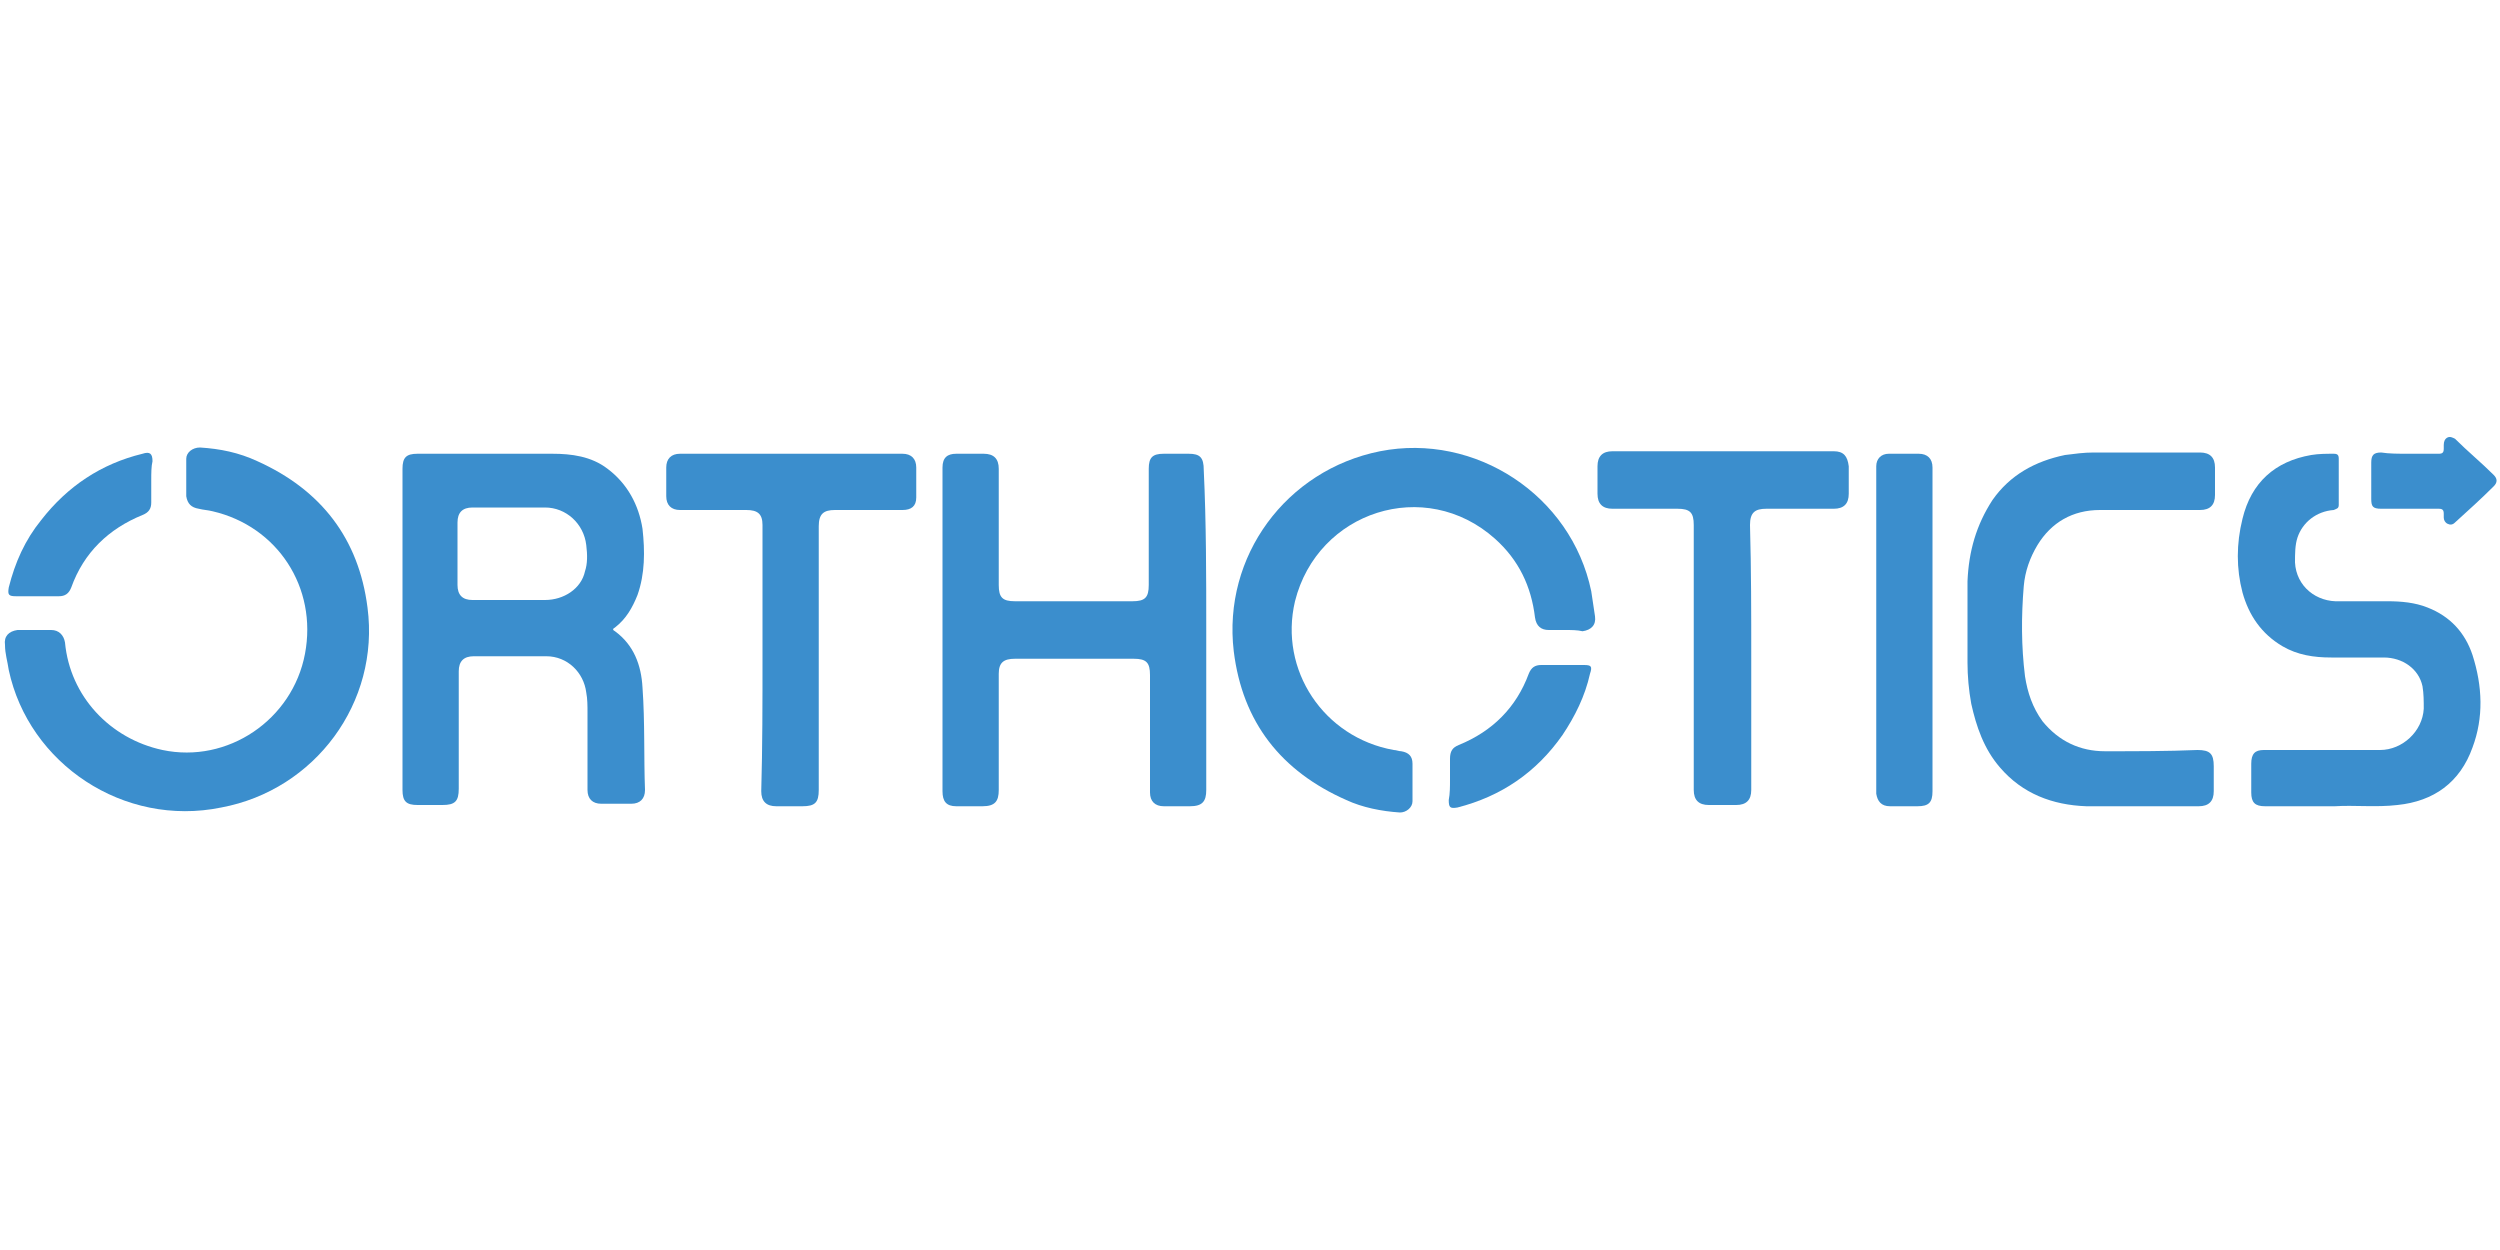
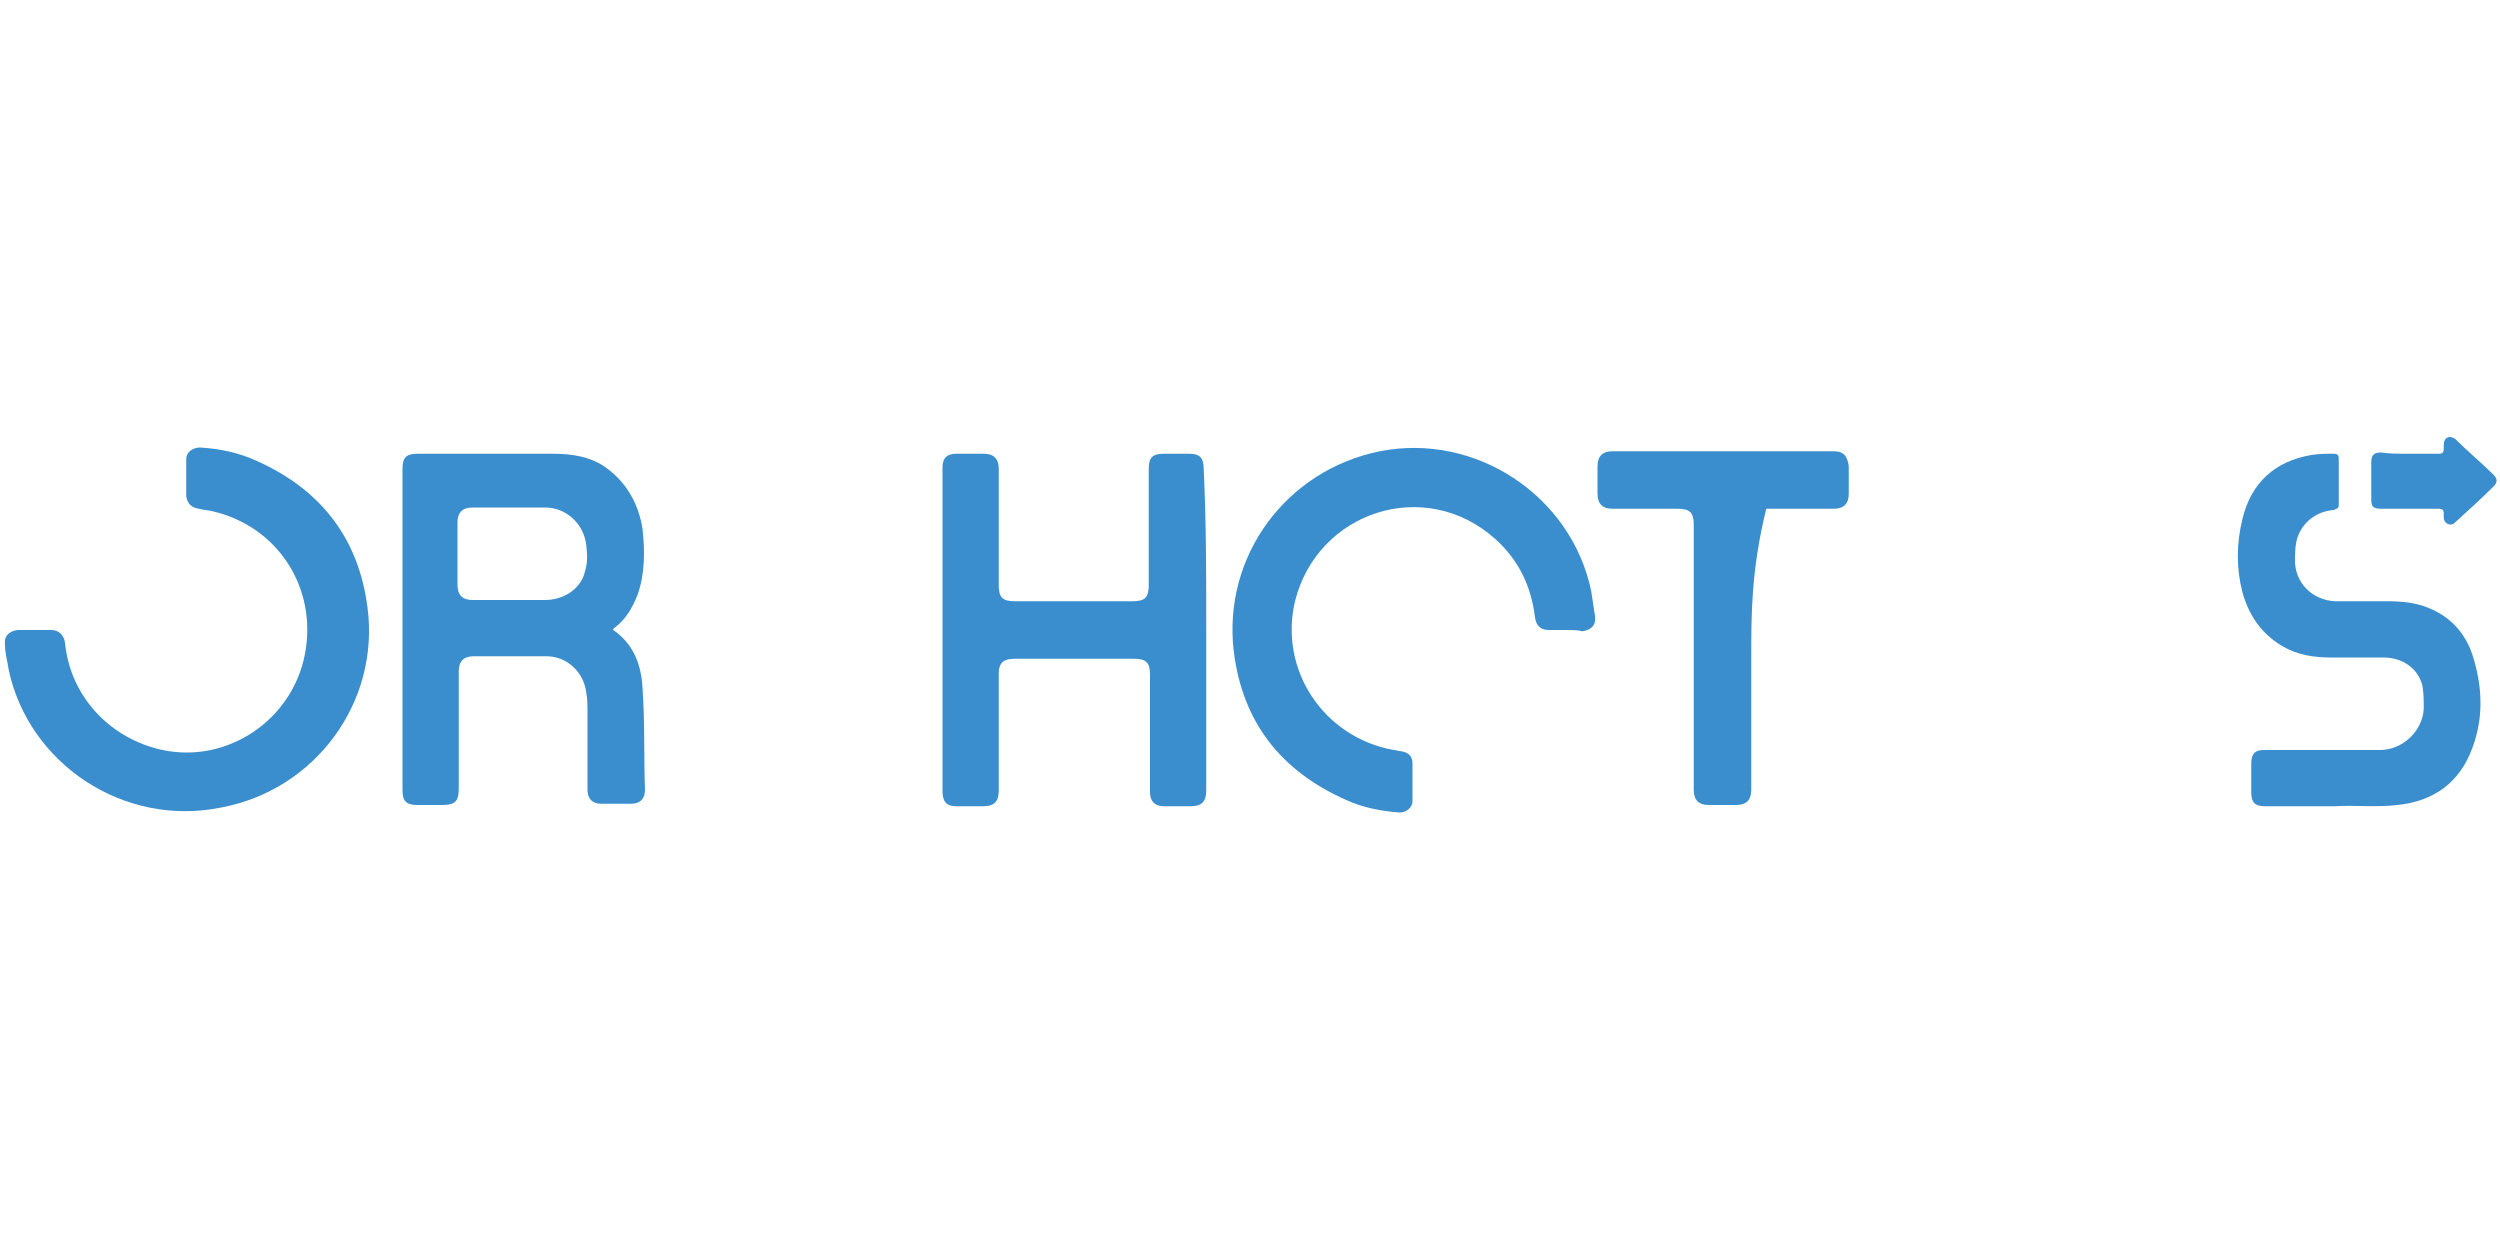
<svg xmlns="http://www.w3.org/2000/svg" version="1.1" id="Layer_1" x="0px" y="0px" viewBox="0 0 200 100" style="enable-background:new 0 0 200 100;" xml:space="preserve">
  <style type="text/css">
	.st0{fill:#3B8ECD;}
</style>
  <g>
    <path class="st0" d="M96.5,50.4c0,4.3,0,8.6,0,12.8c0,0.9-0.3,1.3-1.3,1.3c-0.7,0-1.4,0-2.1,0c-0.7,0-1.1-0.4-1.1-1.1   c0-3.1,0-6.3,0-9.4c0-1-0.3-1.3-1.3-1.3c-3.2,0-6.3,0-9.5,0c-0.9,0-1.3,0.3-1.3,1.2c0,3.1,0,6.2,0,9.3c0,0.9-0.3,1.3-1.3,1.3   c-0.7,0-1.4,0-2.1,0c-0.8,0-1.1-0.4-1.1-1.2c0-8.6,0-17.3,0-25.9c0-0.8,0.4-1.1,1.1-1.1c0.7,0,1.5,0,2.2,0c0.8,0,1.2,0.4,1.2,1.2   c0,3.1,0,6.2,0,9.3c0,1,0.3,1.3,1.3,1.3c3.1,0,6.2,0,9.4,0c1,0,1.3-0.3,1.3-1.3c0-3.1,0-6.2,0-9.3c0-0.9,0.3-1.2,1.2-1.2   c0.7,0,1.4,0,2,0c0.9,0,1.2,0.3,1.2,1.3C96.5,41.8,96.5,46.1,96.5,50.4z" />
    <path class="st0" d="M125.2,50.4c-0.4,0-0.8,0-1.3,0c-0.6,0-1-0.3-1.1-1c-0.3-2.5-1.3-4.6-3.2-6.3c-5.6-5-14.2-2.2-16,5   c-1.3,5.5,2.3,10.9,7.9,11.9c0.2,0,0.4,0.1,0.6,0.1c0.6,0.1,0.9,0.4,0.9,1c0,1,0,2,0,3c0,0.5-0.5,0.9-1,0.9c-1.5-0.1-3-0.4-4.3-1   c-5.2-2.3-8.3-6.2-9-11.9c-0.9-7.6,4.2-14.5,11.7-16c7.6-1.5,15.3,3.5,16.9,11.2c0.1,0.7,0.2,1.3,0.3,2c0.1,0.7-0.3,1.1-1,1.2   C126.2,50.4,125.7,50.4,125.2,50.4C125.2,50.4,125.2,50.4,125.2,50.4z" />
    <path class="st0" d="M2.8,50.4c0.4,0,0.8,0,1.3,0c0.6,0,1,0.4,1.1,1c0.4,4.3,3.6,7.7,7.8,8.6c5.2,1.1,10.4-2.4,11.4-7.7   c1-5.3-2.2-10.2-7.4-11.4c-0.4-0.1-0.7-0.1-1.1-0.2c-0.6-0.1-0.9-0.4-1-1c0-1,0-2,0-3c0-0.5,0.5-0.9,1.1-0.9   c1.6,0.1,3.1,0.4,4.6,1.1c5.1,2.3,8.1,6.2,8.8,11.7c1,7.6-4.2,14.6-11.7,16C9.9,66.2,2.3,61.1,0.7,53.6c-0.1-0.7-0.3-1.3-0.3-2   c-0.1-0.7,0.3-1.1,1-1.2c0.1,0,0.1,0,0.2,0C2,50.4,2.4,50.4,2.8,50.4C2.8,50.4,2.8,50.4,2.8,50.4z" />
-     <path class="st0" d="M171.4,64.5c-1.5,0-3,0-4.5,0c-2.7-0.1-5.1-1-6.9-3.1c-1.3-1.5-1.9-3.3-2.3-5.1c-0.2-1.1-0.3-2.2-0.3-3.3   c0-2.2,0-4.3,0-6.5c0.1-2.4,0.7-4.5,2-6.5c1.4-2,3.4-3.1,5.8-3.6c0.8-0.1,1.5-0.2,2.3-0.2c2.8,0,5.7,0,8.5,0c0.8,0,1.2,0.4,1.2,1.2   c0,0.7,0,1.5,0,2.2c0,0.8-0.4,1.2-1.2,1.2c-2.7,0-5.3,0-8,0c-2.2,0-3.9,1-5,2.8c-0.6,1-1,2.1-1.1,3.3c-0.2,2.4-0.2,4.8,0.1,7.2   c0.2,1.3,0.6,2.5,1.4,3.6c1.3,1.6,3,2.4,5,2.4c2.5,0,5,0,7.4-0.1c1,0,1.3,0.3,1.3,1.3c0,0.7,0,1.3,0,2c0,0.8-0.4,1.2-1.2,1.2   C174.6,64.5,173,64.5,171.4,64.5C171.4,64.5,171.4,64.5,171.4,64.5z" />
    <path class="st0" d="M186.8,64.5c-2.1,0-3.9,0-5.6,0c-0.8,0-1.1-0.3-1.1-1.1c0-0.8,0-1.5,0-2.3c0-0.8,0.3-1.1,1-1.1   c3.1,0,6.2,0,9.3,0c1.8,0,3.4-1.5,3.5-3.3c0-0.6,0-1.2-0.1-1.8c-0.3-1.4-1.6-2.3-3.1-2.3c-1.4,0-2.8,0-4.2,0   c-1.4,0-2.7-0.2-3.9-0.9c-1.7-1-2.7-2.5-3.2-4.3c-0.5-1.9-0.5-3.9,0-5.9c0.7-2.9,2.6-4.6,5.5-5.1c0.6-0.1,1.2-0.1,1.8-0.1   c0.3,0,0.4,0.1,0.4,0.4c0,1.2,0,2.5,0,3.7c0,0.3-0.2,0.3-0.4,0.4c-1.4,0.1-2.5,1-2.9,2.2c-0.2,0.6-0.2,1.3-0.2,2   c0.1,1.9,1.7,3.2,3.6,3.1c1.3,0,2.5,0,3.8,0c1.1,0,2.2,0.1,3.2,0.5c1.8,0.7,3,2,3.6,3.8c0.8,2.5,0.9,5,0,7.4c-1,2.8-3.1,4.3-6,4.6   C190.1,64.6,188.3,64.4,186.8,64.5z" />
-     <path class="st0" d="M140.1,52.6c0,3.5,0,7.1,0,10.6c0,0.8-0.4,1.2-1.2,1.2c-0.7,0-1.4,0-2.2,0c-0.8,0-1.2-0.4-1.2-1.2   c0-7.1,0-14.1,0-21.2c0-1-0.3-1.3-1.3-1.3c-1.7,0-3.5,0-5.2,0c-0.8,0-1.2-0.4-1.2-1.2c0-0.7,0-1.5,0-2.2c0-0.8,0.4-1.2,1.2-1.2   c5.9,0,11.8,0,17.7,0c0.8,0,1.1,0.4,1.2,1.2c0,0.7,0,1.5,0,2.2c0,0.8-0.4,1.2-1.2,1.2c-1.8,0-3.6,0-5.4,0c-0.9,0-1.3,0.3-1.3,1.3   C140.1,45.6,140.1,49.1,140.1,52.6z" />
-     <path class="st0" d="M61,52.6c0-3.5,0-7.1,0-10.6c0-0.9-0.4-1.2-1.3-1.2c-1.8,0-3.5,0-5.3,0c-0.7,0-1.1-0.4-1.1-1.1   c0-0.8,0-1.5,0-2.3c0-0.7,0.4-1.1,1.1-1.1c5.9,0,11.9,0,17.8,0c0.7,0,1.1,0.4,1.1,1.1c0,0.8,0,1.6,0,2.4c0,0.7-0.4,1-1.1,1   c-1.8,0-3.6,0-5.4,0c-0.9,0-1.3,0.3-1.3,1.3c0,7,0,14.1,0,21.1c0,1-0.3,1.3-1.3,1.3c-0.7,0-1.4,0-2.1,0c-0.8,0-1.2-0.4-1.2-1.2   C61,59.7,61,56.2,61,52.6z" />
-     <path class="st0" d="M154.6,50.4c0,4.3,0,8.6,0,12.9c0,0.9-0.3,1.2-1.2,1.2c-0.7,0-1.5,0-2.2,0c-0.7,0-1-0.4-1.1-1   c0-0.1,0-0.2,0-0.3c0-8.5,0-17,0-25.6c0-0.1,0-0.2,0-0.3c0-0.6,0.4-1,1-1c0.8,0,1.6,0,2.4,0c0.7,0,1.1,0.4,1.1,1.1c0,2,0,4,0,6   C154.6,45.7,154.6,48.1,154.6,50.4z" />
-     <path class="st0" d="M12.1,38.4c0,0.6,0,1.2,0,1.8c0,0.5-0.2,0.8-0.7,1c-2.7,1.1-4.7,3-5.7,5.8c-0.2,0.5-0.5,0.7-1,0.7   c-1.1,0-2.3,0-3.4,0c-0.6,0-0.7-0.1-0.6-0.7c0.5-2,1.3-3.8,2.6-5.4c2.1-2.7,4.8-4.5,8.1-5.3c0.6-0.2,0.8,0,0.8,0.6   C12.1,37.3,12.1,37.9,12.1,38.4z" />
-     <path class="st0" d="M116,62.4c0-0.6,0-1.2,0-1.7c0-0.6,0.2-0.9,0.7-1.1c2.7-1.1,4.6-3,5.6-5.7c0.2-0.5,0.5-0.7,1-0.7   c1.1,0,2.3,0,3.4,0c0.6,0,0.7,0.1,0.5,0.7c-0.4,1.8-1.2,3.4-2.2,4.9c-2.1,3-4.9,4.9-8.4,5.8c-0.6,0.1-0.7,0-0.7-0.6   C116,63.5,116,62.9,116,62.4z" />
+     <path class="st0" d="M140.1,52.6c0,3.5,0,7.1,0,10.6c0,0.8-0.4,1.2-1.2,1.2c-0.7,0-1.4,0-2.2,0c-0.8,0-1.2-0.4-1.2-1.2   c0-7.1,0-14.1,0-21.2c0-1-0.3-1.3-1.3-1.3c-1.7,0-3.5,0-5.2,0c-0.8,0-1.2-0.4-1.2-1.2c0-0.7,0-1.5,0-2.2c0-0.8,0.4-1.2,1.2-1.2   c5.9,0,11.8,0,17.7,0c0.8,0,1.1,0.4,1.2,1.2c0,0.7,0,1.5,0,2.2c0,0.8-0.4,1.2-1.2,1.2c-1.8,0-3.6,0-5.4,0C140.1,45.6,140.1,49.1,140.1,52.6z" />
    <path class="st0" d="M192.7,36.3c0.8,0,1.6,0,2.4,0c0.3,0,0.4-0.1,0.4-0.4c0-0.1,0-0.2,0-0.3c0-0.3,0.1-0.5,0.3-0.6   c0.2-0.1,0.4,0,0.6,0.1c1,1,2.1,1.9,3.1,2.9c0.3,0.3,0.3,0.6,0,0.9c-1,1-2,1.9-3.1,2.9c-0.2,0.2-0.4,0.2-0.6,0.1   c-0.2-0.1-0.3-0.3-0.3-0.5c0-0.1,0-0.2,0-0.3c0-0.3-0.1-0.4-0.4-0.4c-1.5,0-3.1,0-4.6,0c-0.7,0-0.8-0.2-0.8-0.8c0-1,0-1.9,0-2.9   c0-0.6,0.2-0.8,0.8-0.8C191.1,36.3,191.9,36.3,192.7,36.3z" />
    <path class="st0" d="M51.4,55c-0.1-1.8-0.7-3.4-2.2-4.5c-0.2-0.1-0.2-0.2,0-0.3c0.9-0.7,1.4-1.6,1.8-2.6c0.6-1.7,0.6-3.5,0.4-5.3   c-0.3-1.9-1.2-3.6-2.8-4.8c-1.3-1-2.9-1.2-4.4-1.2c-3.6,0-7.2,0-10.8,0c-0.9,0-1.2,0.3-1.2,1.2c0,4.3,0,8.6,0,12.8   c0,4.3,0,8.6,0,12.9c0,0.9,0.3,1.2,1.2,1.2c0.7,0,1.3,0,2,0c1,0,1.3-0.3,1.3-1.3c0-3.1,0-6.2,0-9.4c0-0.8,0.4-1.2,1.2-1.2   c1.9,0,3.9,0,5.8,0c1.7,0,3,1.3,3.2,2.9c0.1,0.5,0.1,1.1,0.1,1.6c0,2.1,0,4.1,0,6.2c0,0.7,0.4,1.1,1.1,1.1c0.8,0,1.6,0,2.4,0   c0.7,0,1.1-0.4,1.1-1.1C51.5,60.6,51.6,57.8,51.4,55z M46.8,45.7c-0.3,1.4-1.7,2.3-3.2,2.3c-1,0-1.9,0-2.9,0c-1,0-1.9,0-2.9,0   c-0.8,0-1.2-0.4-1.2-1.2c0-1.7,0-3.3,0-5c0-0.8,0.4-1.2,1.2-1.2c1.9,0,3.9,0,5.8,0c1.7,0,3.1,1.3,3.3,3C47,44.4,47,45.1,46.8,45.7z   " />
  </g>
</svg>